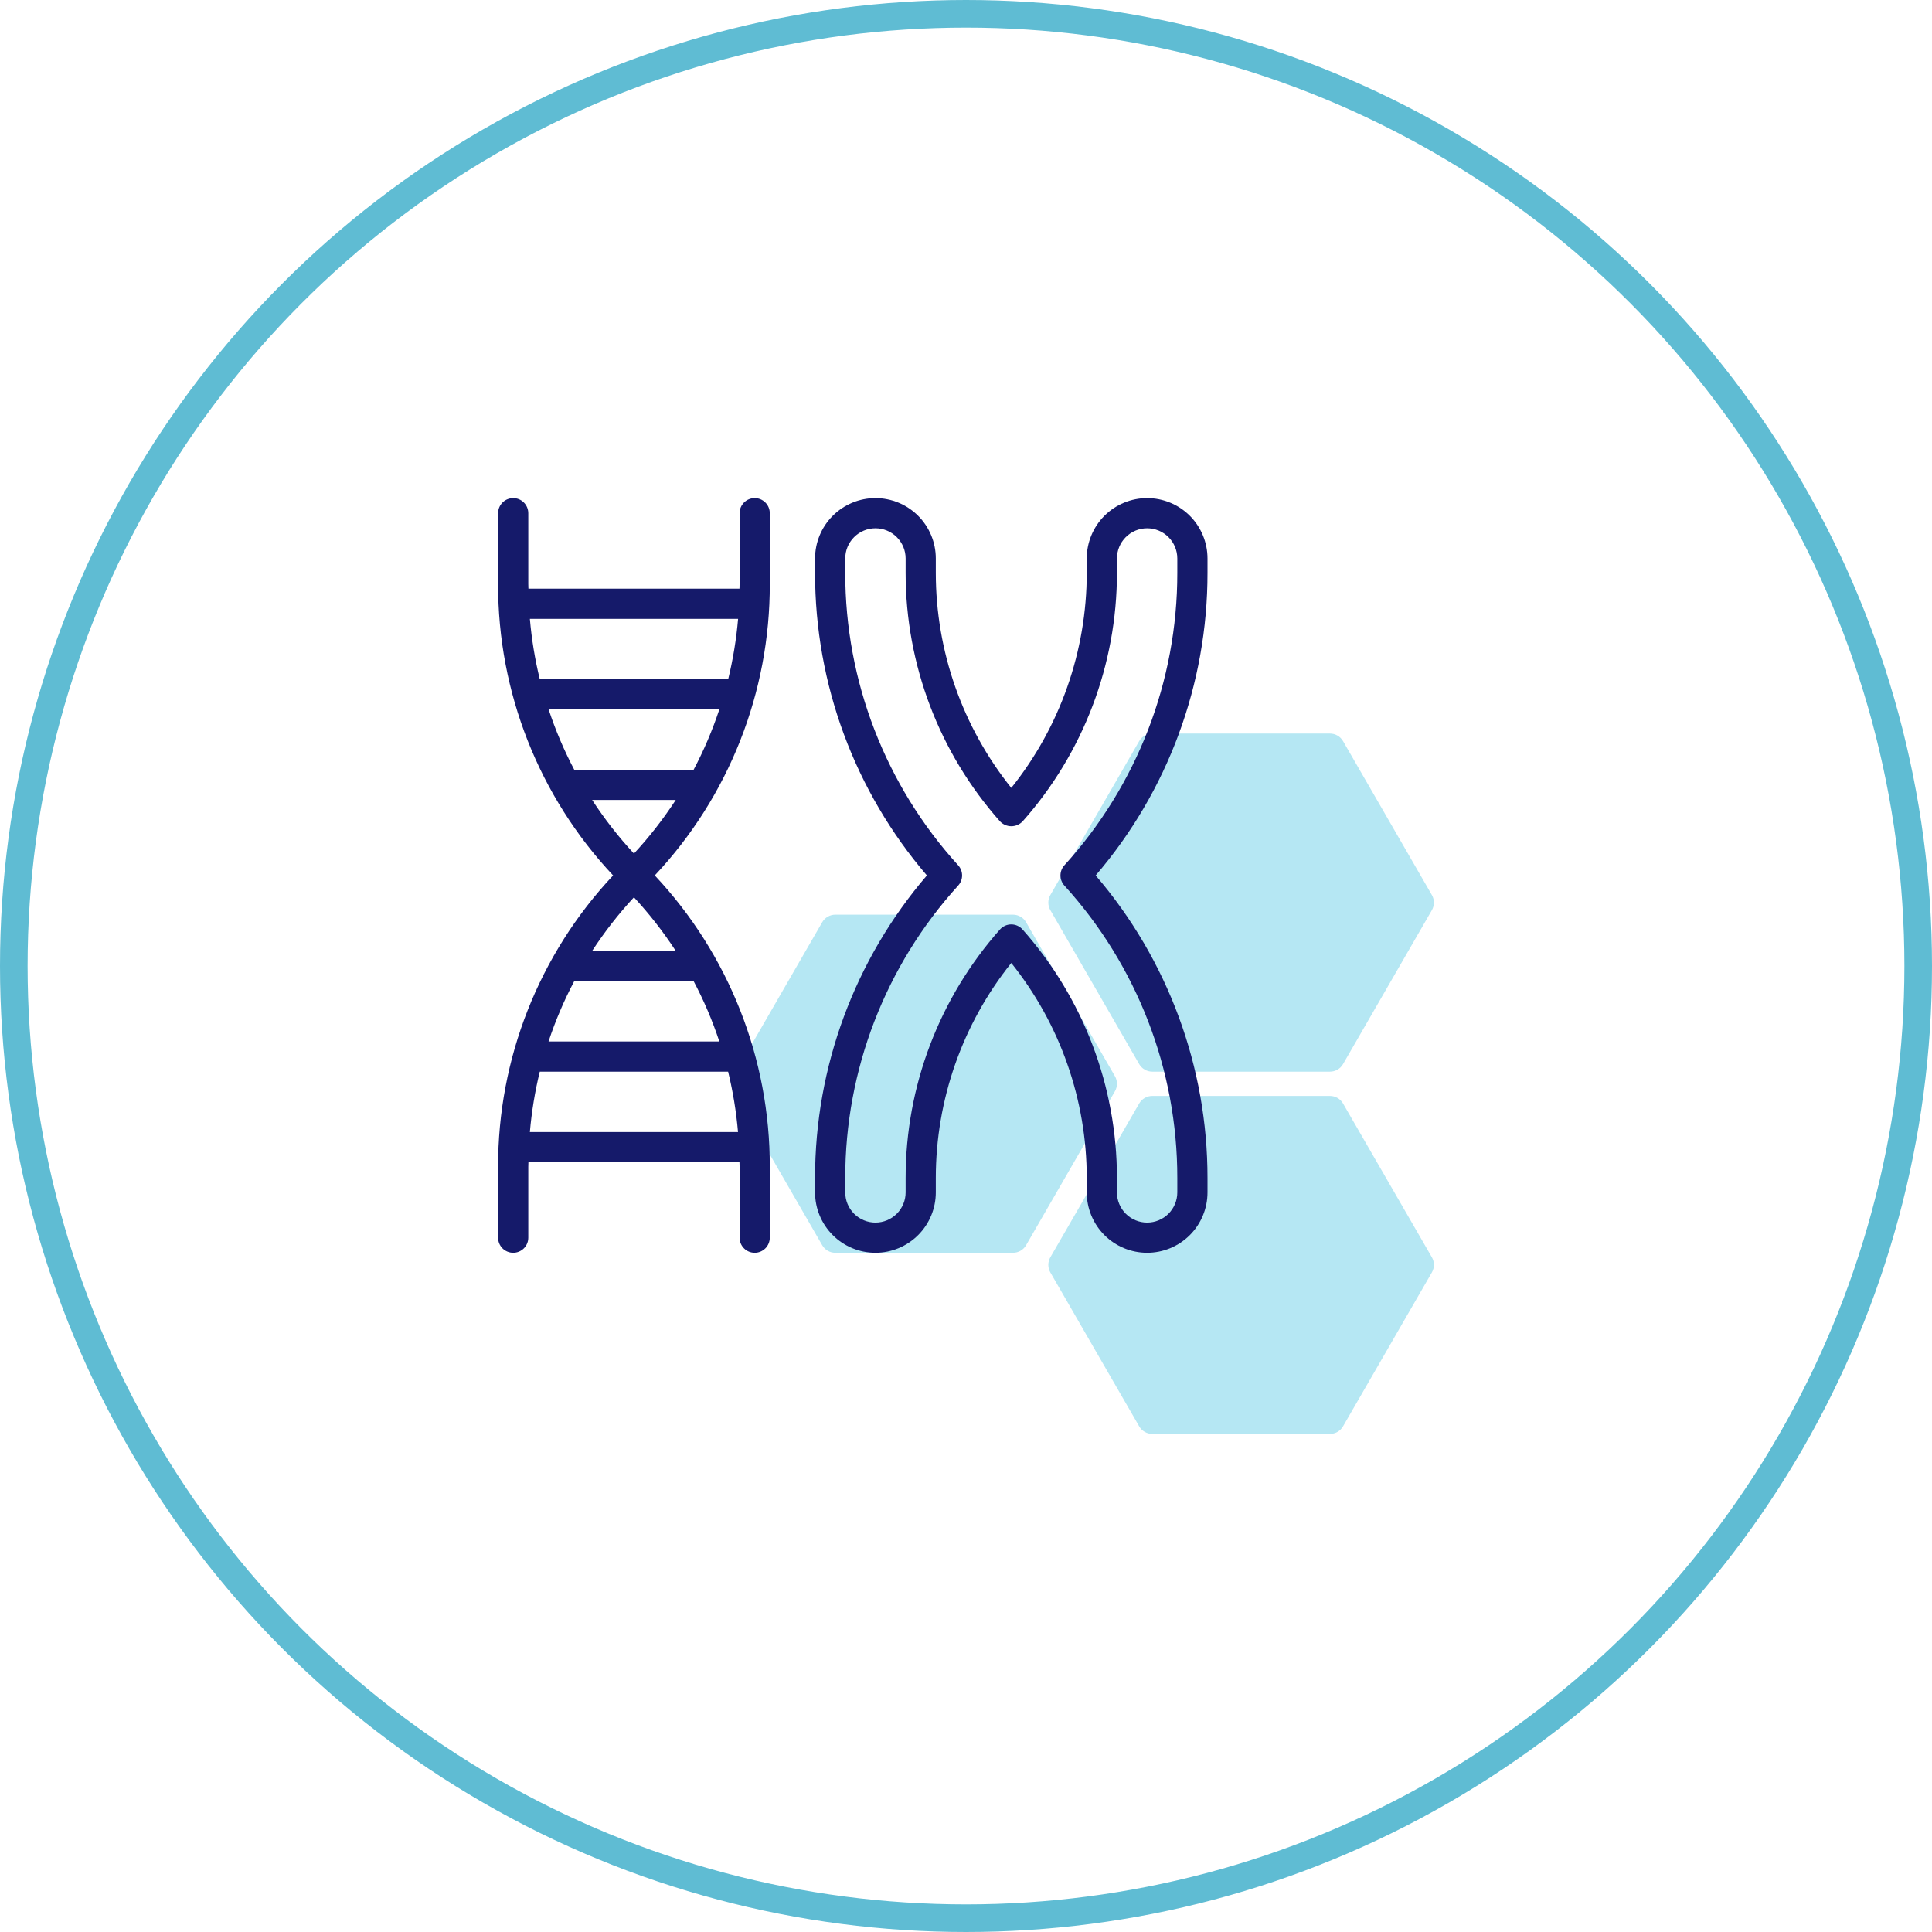
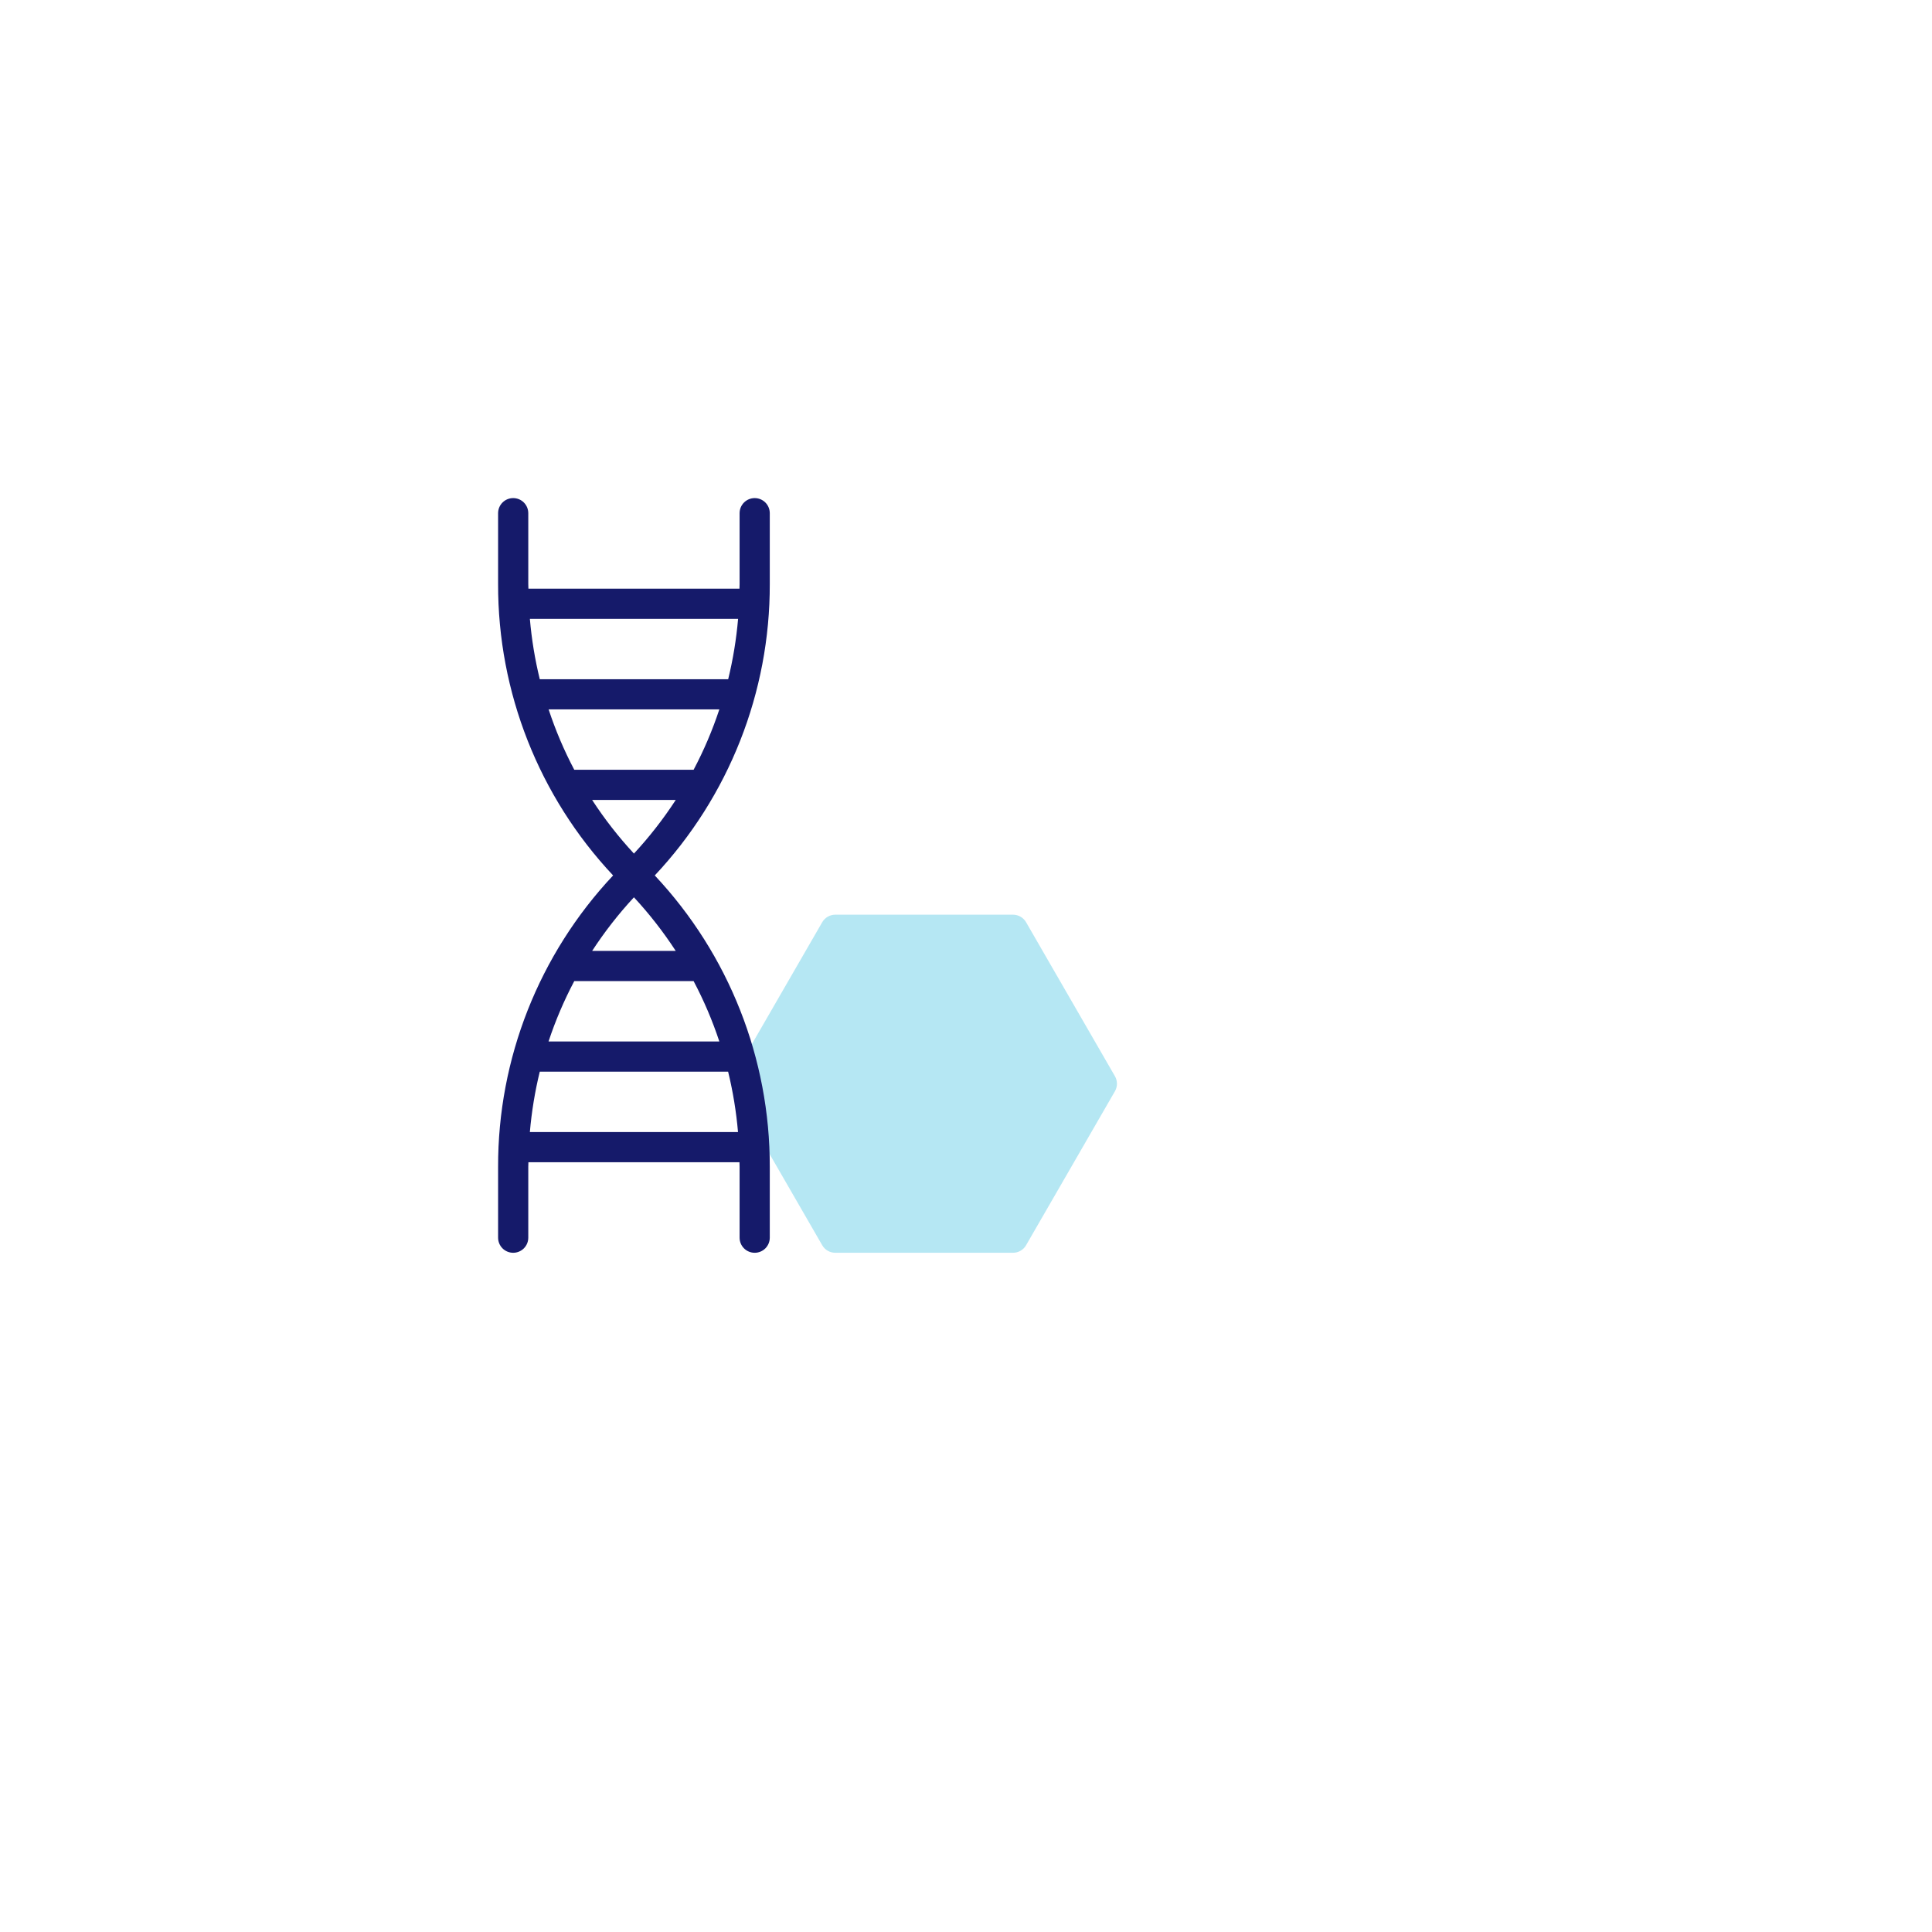
<svg xmlns="http://www.w3.org/2000/svg" id="Capa_1" x="0px" y="0px" viewBox="0 0 140 140">
  <style type="text/css">
.st0{fill:none;stroke:#5FBCD3;stroke-width:2;}
.st1{fill:#B5E7F3;}
.st2{fill:#151A6A;}
</style>
-   <circle class="st0" cx="70" cy="70" r="69" />
  <g transform="translate(35,35) scale(1)">
    <svg width="70" height="70" viewBox="0 0 70 70" fill="none">
-       <path d="M62.321 44.962C62.225 44.796 62.087 44.658 61.921 44.562C61.755 44.466 61.566 44.415 61.374 44.415H48.498C48.306 44.415 48.117 44.466 47.951 44.562C47.784 44.658 47.646 44.796 47.55 44.962L41.111 56.109C41.015 56.276 40.965 56.464 40.965 56.656C40.965 56.848 41.015 57.037 41.111 57.203L47.55 68.359C47.646 68.526 47.784 68.664 47.951 68.76C48.117 68.856 48.306 68.906 48.498 68.906H61.374C61.566 68.906 61.755 68.856 61.921 68.76C62.087 68.664 62.225 68.526 62.321 68.359L68.76 57.203C68.856 57.037 68.907 56.848 68.907 56.656C68.907 56.464 68.856 56.276 68.76 56.109L62.321 44.962Z" fill="#B5E7F3" />
-       <path d="M47.55 42.109C47.646 42.276 47.784 42.414 47.951 42.51C48.117 42.606 48.306 42.656 48.498 42.656H61.374C61.566 42.656 61.755 42.606 61.921 42.51C62.087 42.414 62.225 42.276 62.321 42.109L68.76 30.953C68.856 30.787 68.907 30.598 68.907 30.406C68.907 30.214 68.856 30.026 68.76 29.859L62.321 18.703C62.225 18.537 62.087 18.399 61.921 18.303C61.755 18.207 61.566 18.156 61.374 18.156H48.498C48.306 18.156 48.117 18.207 47.951 18.303C47.784 18.399 47.646 18.537 47.55 18.703L41.111 29.859C41.015 30.026 40.965 30.214 40.965 30.406C40.965 30.598 41.015 30.787 41.111 30.953L47.55 42.109Z" fill="#B5E7F3" />
      <path d="M45.791 42.984L39.353 31.828C39.257 31.662 39.119 31.524 38.952 31.428C38.786 31.332 38.597 31.281 38.405 31.281H25.529C25.337 31.281 25.148 31.332 24.982 31.428C24.816 31.524 24.677 31.662 24.581 31.828L18.143 42.984C18.047 43.151 17.996 43.339 17.996 43.531C17.996 43.723 18.047 43.912 18.143 44.078L24.581 55.234C24.677 55.401 24.816 55.539 24.982 55.635C25.148 55.731 25.337 55.781 25.529 55.781H38.405C38.597 55.781 38.786 55.731 38.952 55.635C39.119 55.539 39.257 55.401 39.353 55.234L45.791 44.078C45.888 43.912 45.938 43.723 45.938 43.531C45.938 43.339 45.888 43.151 45.791 42.984Z" fill="#B5E7F3" />
      <path d="M19.688 1.094C19.398 1.094 19.119 1.209 18.914 1.414C18.709 1.619 18.594 1.897 18.594 2.188V7.314C18.594 7.423 18.587 7.541 18.585 7.656H3.29C3.288 7.547 3.281 7.428 3.281 7.314V2.188C3.281 1.897 3.166 1.619 2.961 1.414C2.756 1.209 2.478 1.094 2.188 1.094C1.898 1.094 1.619 1.209 1.414 1.414C1.209 1.619 1.094 1.897 1.094 2.188V7.314C1.074 15.161 4.056 22.718 9.428 28.438C4.056 34.157 1.074 41.714 1.094 49.561V54.688C1.094 54.978 1.209 55.256 1.414 55.461C1.619 55.666 1.898 55.781 2.188 55.781C2.478 55.781 2.756 55.666 2.961 55.461C3.166 55.256 3.281 54.978 3.281 54.688V49.561C3.281 49.452 3.288 49.334 3.29 49.219H18.585C18.585 49.328 18.594 49.447 18.594 49.561V54.688C18.594 54.978 18.709 55.256 18.914 55.461C19.119 55.666 19.398 55.781 19.688 55.781C19.978 55.781 20.256 55.666 20.461 55.461C20.666 55.256 20.781 54.978 20.781 54.688V49.561C20.799 41.715 17.817 34.158 12.447 28.438C17.819 22.718 20.801 15.161 20.781 7.314V2.188C20.781 1.897 20.666 1.619 20.461 1.414C20.256 1.209 19.978 1.094 19.688 1.094ZM18.485 9.844C18.358 11.318 18.118 12.781 17.767 14.219H4.114C3.763 12.781 3.523 11.318 3.396 9.844H18.485ZM15.261 20.781H6.614C5.874 19.377 5.252 17.914 4.755 16.406H17.126C16.627 17.914 16.003 19.377 15.261 20.781ZM13.966 22.969C13.069 24.347 12.056 25.647 10.938 26.853C9.819 25.647 8.806 24.347 7.909 22.969H13.966ZM6.614 36.094H15.261C16.003 37.498 16.627 38.961 17.126 40.469H4.749C5.248 38.961 5.872 37.498 6.614 36.094ZM7.909 33.906C8.806 32.528 9.819 31.228 10.938 30.022C12.056 31.228 13.069 32.528 13.966 33.906H7.909ZM3.396 47.031C3.523 45.557 3.763 44.094 4.114 42.656H17.762C18.112 44.094 18.352 45.557 18.479 47.031H3.396Z" fill="#151A6A" />
-       <path d="M52.5 5.469C52.5 4.308 52.039 3.196 51.219 2.375C50.398 1.555 49.285 1.094 48.125 1.094C46.965 1.094 45.852 1.555 45.031 2.375C44.211 3.196 43.75 4.308 43.75 5.469V6.517C43.749 12.179 41.82 17.673 38.281 22.094C34.742 17.673 32.813 12.179 32.812 6.517V5.469C32.812 4.308 32.352 3.196 31.531 2.375C30.711 1.555 29.598 1.094 28.438 1.094C27.277 1.094 26.164 1.555 25.344 2.375C24.523 3.196 24.062 4.308 24.062 5.469V6.517C24.057 14.557 26.932 22.334 32.166 28.438C26.932 34.541 24.057 42.318 24.062 50.358V51.406C24.062 52.567 24.523 53.679 25.344 54.5C26.164 55.32 27.277 55.781 28.438 55.781C29.598 55.781 30.711 55.32 31.531 54.5C32.352 53.679 32.812 52.567 32.812 51.406V50.358C32.813 44.696 34.742 39.202 38.281 34.781C41.821 39.202 43.749 44.696 43.75 50.359V51.406C43.75 52.567 44.211 53.679 45.031 54.5C45.852 55.32 46.965 55.781 48.125 55.781C49.285 55.781 50.398 55.32 51.219 54.5C52.039 53.679 52.5 52.567 52.5 51.406V50.358C52.505 42.318 49.63 34.541 44.396 28.438C49.63 22.334 52.505 14.557 52.5 6.517V5.469ZM50.312 6.517C50.318 14.351 47.4 21.906 42.129 27.703C41.947 27.904 41.845 28.166 41.845 28.438C41.845 28.709 41.947 28.971 42.129 29.172C47.4 34.969 50.318 42.524 50.312 50.358V51.406C50.312 51.986 50.082 52.543 49.672 52.953C49.262 53.363 48.705 53.594 48.125 53.594C47.545 53.594 46.988 53.363 46.578 52.953C46.168 52.543 45.938 51.986 45.938 51.406V50.358C45.937 43.723 43.504 37.319 39.099 32.356C38.997 32.24 38.87 32.147 38.729 32.083C38.588 32.019 38.434 31.986 38.279 31.986C38.124 31.986 37.971 32.019 37.829 32.083C37.688 32.147 37.561 32.24 37.459 32.356C33.056 37.319 30.625 43.724 30.625 50.358V51.406C30.625 51.986 30.395 52.543 29.984 52.953C29.574 53.363 29.018 53.594 28.438 53.594C27.857 53.594 27.301 53.363 26.891 52.953C26.48 52.543 26.25 51.986 26.25 51.406V50.358C26.245 42.524 29.163 34.969 34.433 29.172C34.616 28.971 34.717 28.709 34.717 28.438C34.717 28.166 34.616 27.904 34.433 27.703C29.163 21.906 26.245 14.351 26.25 6.517V5.469C26.25 4.889 26.48 4.332 26.891 3.922C27.301 3.512 27.857 3.281 28.438 3.281C29.018 3.281 29.574 3.512 29.984 3.922C30.395 4.332 30.625 4.889 30.625 5.469V6.517C30.626 13.152 33.059 19.556 37.463 24.519C37.569 24.63 37.696 24.719 37.837 24.78C37.978 24.841 38.13 24.872 38.283 24.872C38.437 24.872 38.589 24.841 38.73 24.78C38.871 24.719 38.998 24.63 39.104 24.519C43.507 19.556 45.938 13.151 45.938 6.517V5.469C45.938 4.889 46.168 4.332 46.578 3.922C46.988 3.512 47.545 3.281 48.125 3.281C48.705 3.281 49.262 3.512 49.672 3.922C50.082 4.332 50.312 4.889 50.312 5.469V6.517Z" fill="#151A6A" />
    </svg>
  </g>
</svg>